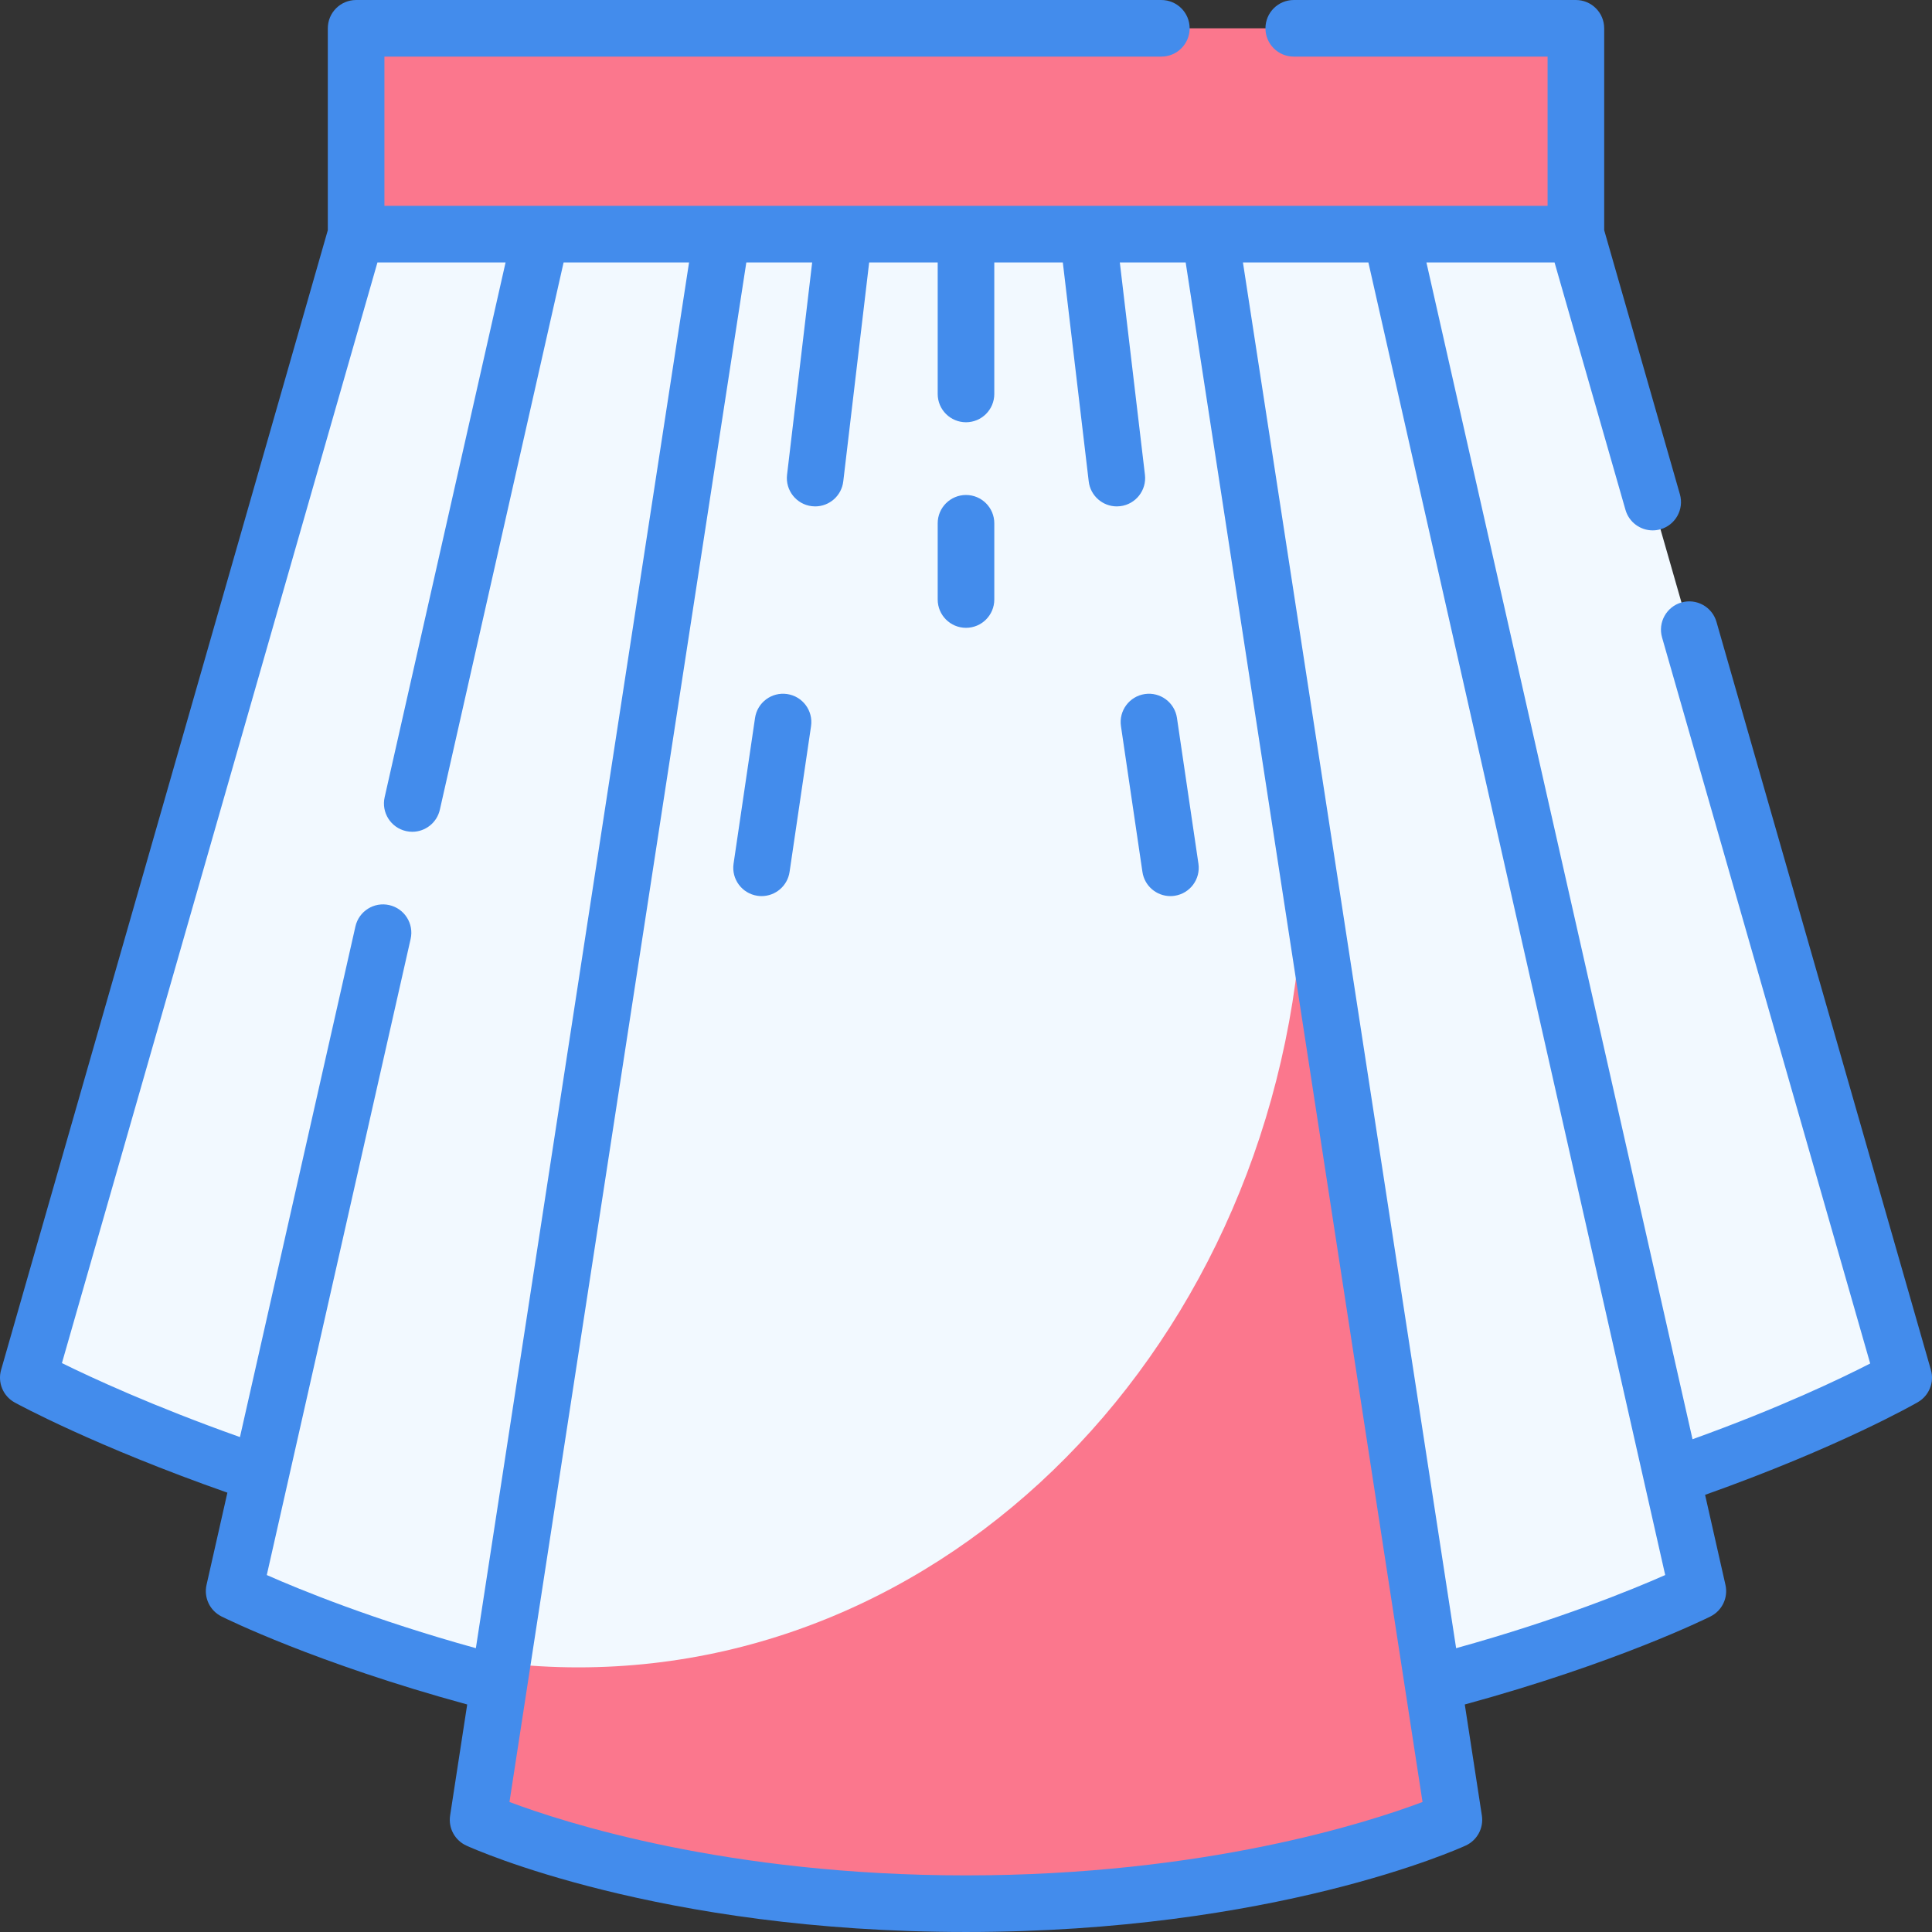
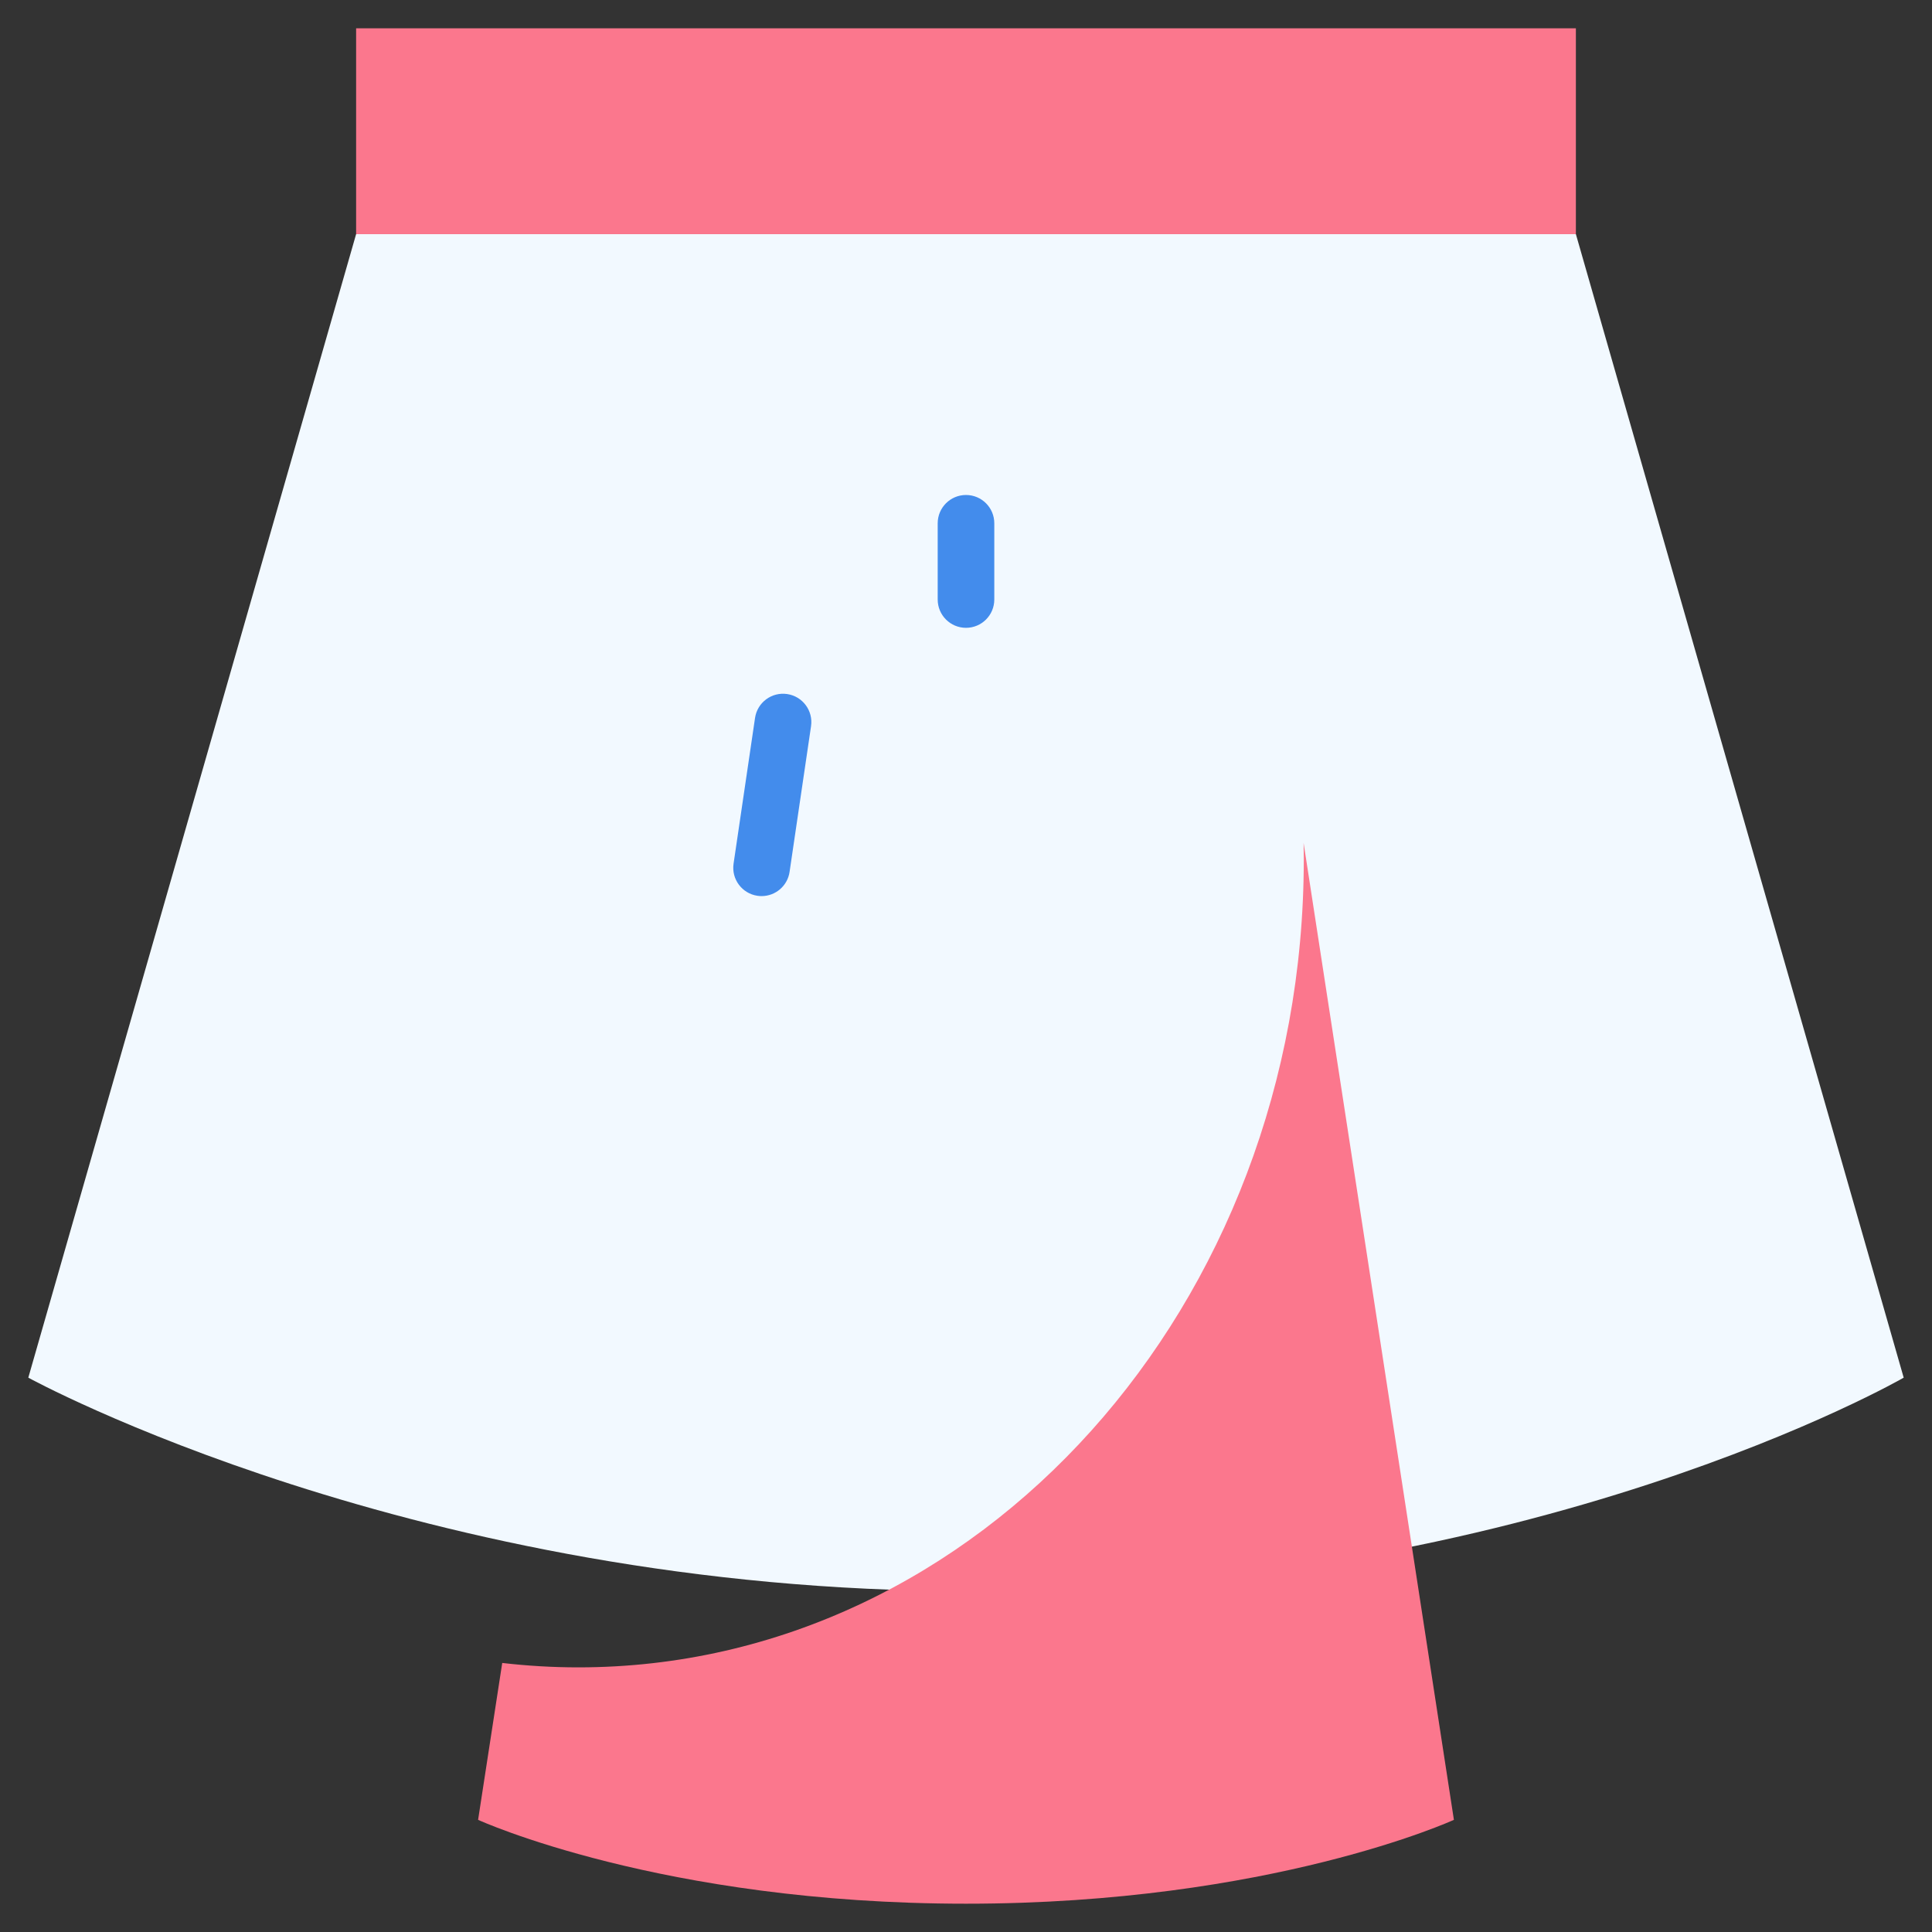
<svg xmlns="http://www.w3.org/2000/svg" version="1.1" width="512" height="512" x="0" y="0" viewBox="0 0 512 512" style="enable-background:new 0 0 512 512" xml:space="preserve" class="">
  <rect x="0" y="0" width="512" height="512" fill="#333333" stroke="none" />
  <g>
    <g>
      <path d="m417.625 62.05h-323.251l-86.873 303.046s103.036 56.57 249.113 56.57c149.9 0 247.886-56.57 247.886-56.57z" fill="#f2f9ff" data-original="#df6b57" style="" class="" />
-       <path d="m368.631 62.05h-225.262l-81.321 359.616s80.814 40.406 193.952 40.406 193.95-40.406 193.95-40.406z" fill="#f2f9ff" data-original="#e27a66" style="" class="" />
-       <path d="m320.65 62.05h-129.3l-64.65 420.226s48.488 22.223 129.3 22.223 129.3-22.223 129.3-22.223z" fill="#f2f9ff" data-original="#eaa598" style="" class="" />
      <path d="m94.374 7.501h323.251v54.549h-323.251z" fill="#fb778d" data-original="#f1d59d" style="" class="" />
-       <path d="m395.402 7.501h22.224v54.549h-22.224z" fill="#fb778d" data-original="#efcb84" style="" class="" />
      <path d="m345.466 223.353c.026 1.452.05 2.904.05 4.363 0 118.274-86.069 214.154-192.241 214.154-6.815 0-13.546-.402-20.178-1.172l-6.397 41.579s48.488 22.223 129.3 22.223 129.3-22.223 129.3-22.223z" fill="#fb778d" data-original="#e48e81" style="" class="" />
      <g>
-         <path d="m511.709 363.031-56.826-198.229c-1.143-3.983-5.298-6.281-9.276-5.144-3.982 1.142-6.284 5.295-5.144 9.276l55.157 192.406c-7.718 3.962-23.916 11.736-47.083 20.07l-70.519-311.86h33.955l18.797 65.57c.944 3.292 3.945 5.436 7.206 5.436.685 0 1.38-.095 2.07-.292 3.982-1.142 6.284-5.295 5.144-9.276l-20.064-69.992v-53.495c0-4.143-3.357-7.5-7.5-7.5h-74.768c-4.143 0-7.5 3.357-7.5 7.5s3.357 7.5 7.5 7.5h67.268v39.549h-308.252v-39.549h205.893c4.143 0 7.5-3.357 7.5-7.5s-3.357-7.5-7.5-7.5h-213.393c-4.142 0-7.5 3.357-7.5 7.5v53.496l-86.583 302.034c-.965 3.367.529 6.954 3.599 8.641.892.49 21.144 11.524 56.37 23.9l-5.527 24.44c-.761 3.367.874 6.818 3.961 8.362 1.052.526 25.023 12.394 65.119 23.332l-4.527 29.428c-.51 3.313 1.241 6.562 4.288 7.959 2.041.935 50.913 22.905 132.425 22.905s130.384-21.971 132.425-22.905c3.047-1.396 4.798-4.645 4.288-7.959l-4.527-29.428c40.095-10.938 64.067-22.807 65.119-23.332 3.087-1.544 4.722-4.995 3.961-8.362l-5.396-23.863c35.547-12.634 55.501-24.049 56.378-24.556 2.984-1.721 4.41-5.253 3.462-8.562zm-441.006 54.37 38.118-168.571c.914-4.04-1.621-8.056-5.661-8.97-4.044-.919-8.057 1.62-8.97 5.661l-30.599 135.32c-22.992-8.169-39.323-15.733-47.181-19.609l83.616-291.682h33.955l-32.047 141.724c-.914 4.04 1.621 8.056 5.661 8.97.557.126 1.113.187 1.661.187 3.427 0 6.521-2.364 7.309-5.848l32.796-145.033h33.247l-56.498 367.233c-27.133-7.514-46.584-15.481-55.407-19.382zm185.297 79.598c-63.273 0-106.633-14.044-120.985-19.454l62.769-407.995h17.45l-6.655 56.269c-.486 4.113 2.454 7.843 6.567 8.329.299.035.596.053.89.053 3.749 0 6.988-2.806 7.439-6.62l6.864-58.031h18.161v34.854c0 4.143 3.358 7.5 7.5 7.5 4.143 0 7.5-3.357 7.5-7.5v-34.854h18.161l6.864 58.031c.451 3.814 3.69 6.62 7.438 6.62.294 0 .592-.018.891-.053 4.113-.486 7.054-4.216 6.567-8.329l-6.655-56.269h17.451l62.768 407.996c-14.36 5.412-57.717 19.453-120.985 19.453zm129.89-60.216-56.497-367.233h33.246l78.658 347.851c-8.825 3.902-28.274 11.868-55.407 19.382z" fill="#438cec" data-original="#000000" style="" class="" />
        <path d="m208.606 183.93c-4.097-.604-7.909 2.229-8.513 6.327l-5.69 38.625c-.604 4.098 2.229 7.909 6.327 8.513.371.055.739.081 1.103.081 3.659 0 6.861-2.681 7.411-6.408l5.69-38.625c.602-4.098-2.231-7.91-6.328-8.513z" fill="#438cec" data-original="#000000" style="" class="" />
-         <path d="m317.596 228.882-5.69-38.625c-.604-4.099-4.426-6.928-8.513-6.327-4.099.604-6.931 4.415-6.327 8.513l5.69 38.625c.549 3.728 3.752 6.408 7.41 6.408.364 0 .732-.026 1.103-.081 4.099-.604 6.931-4.415 6.327-8.513z" fill="#438cec" data-original="#000000" style="" class="" />
        <path d="m255.999 131.176c-4.142 0-7.5 3.357-7.5 7.5v20.203c0 4.143 3.358 7.5 7.5 7.5 4.143 0 7.5-3.357 7.5-7.5v-20.203c0-4.142-3.357-7.5-7.5-7.5z" fill="#438cec" data-original="#000000" style="" class="" />
      </g>
    </g>
  </g>
</svg>